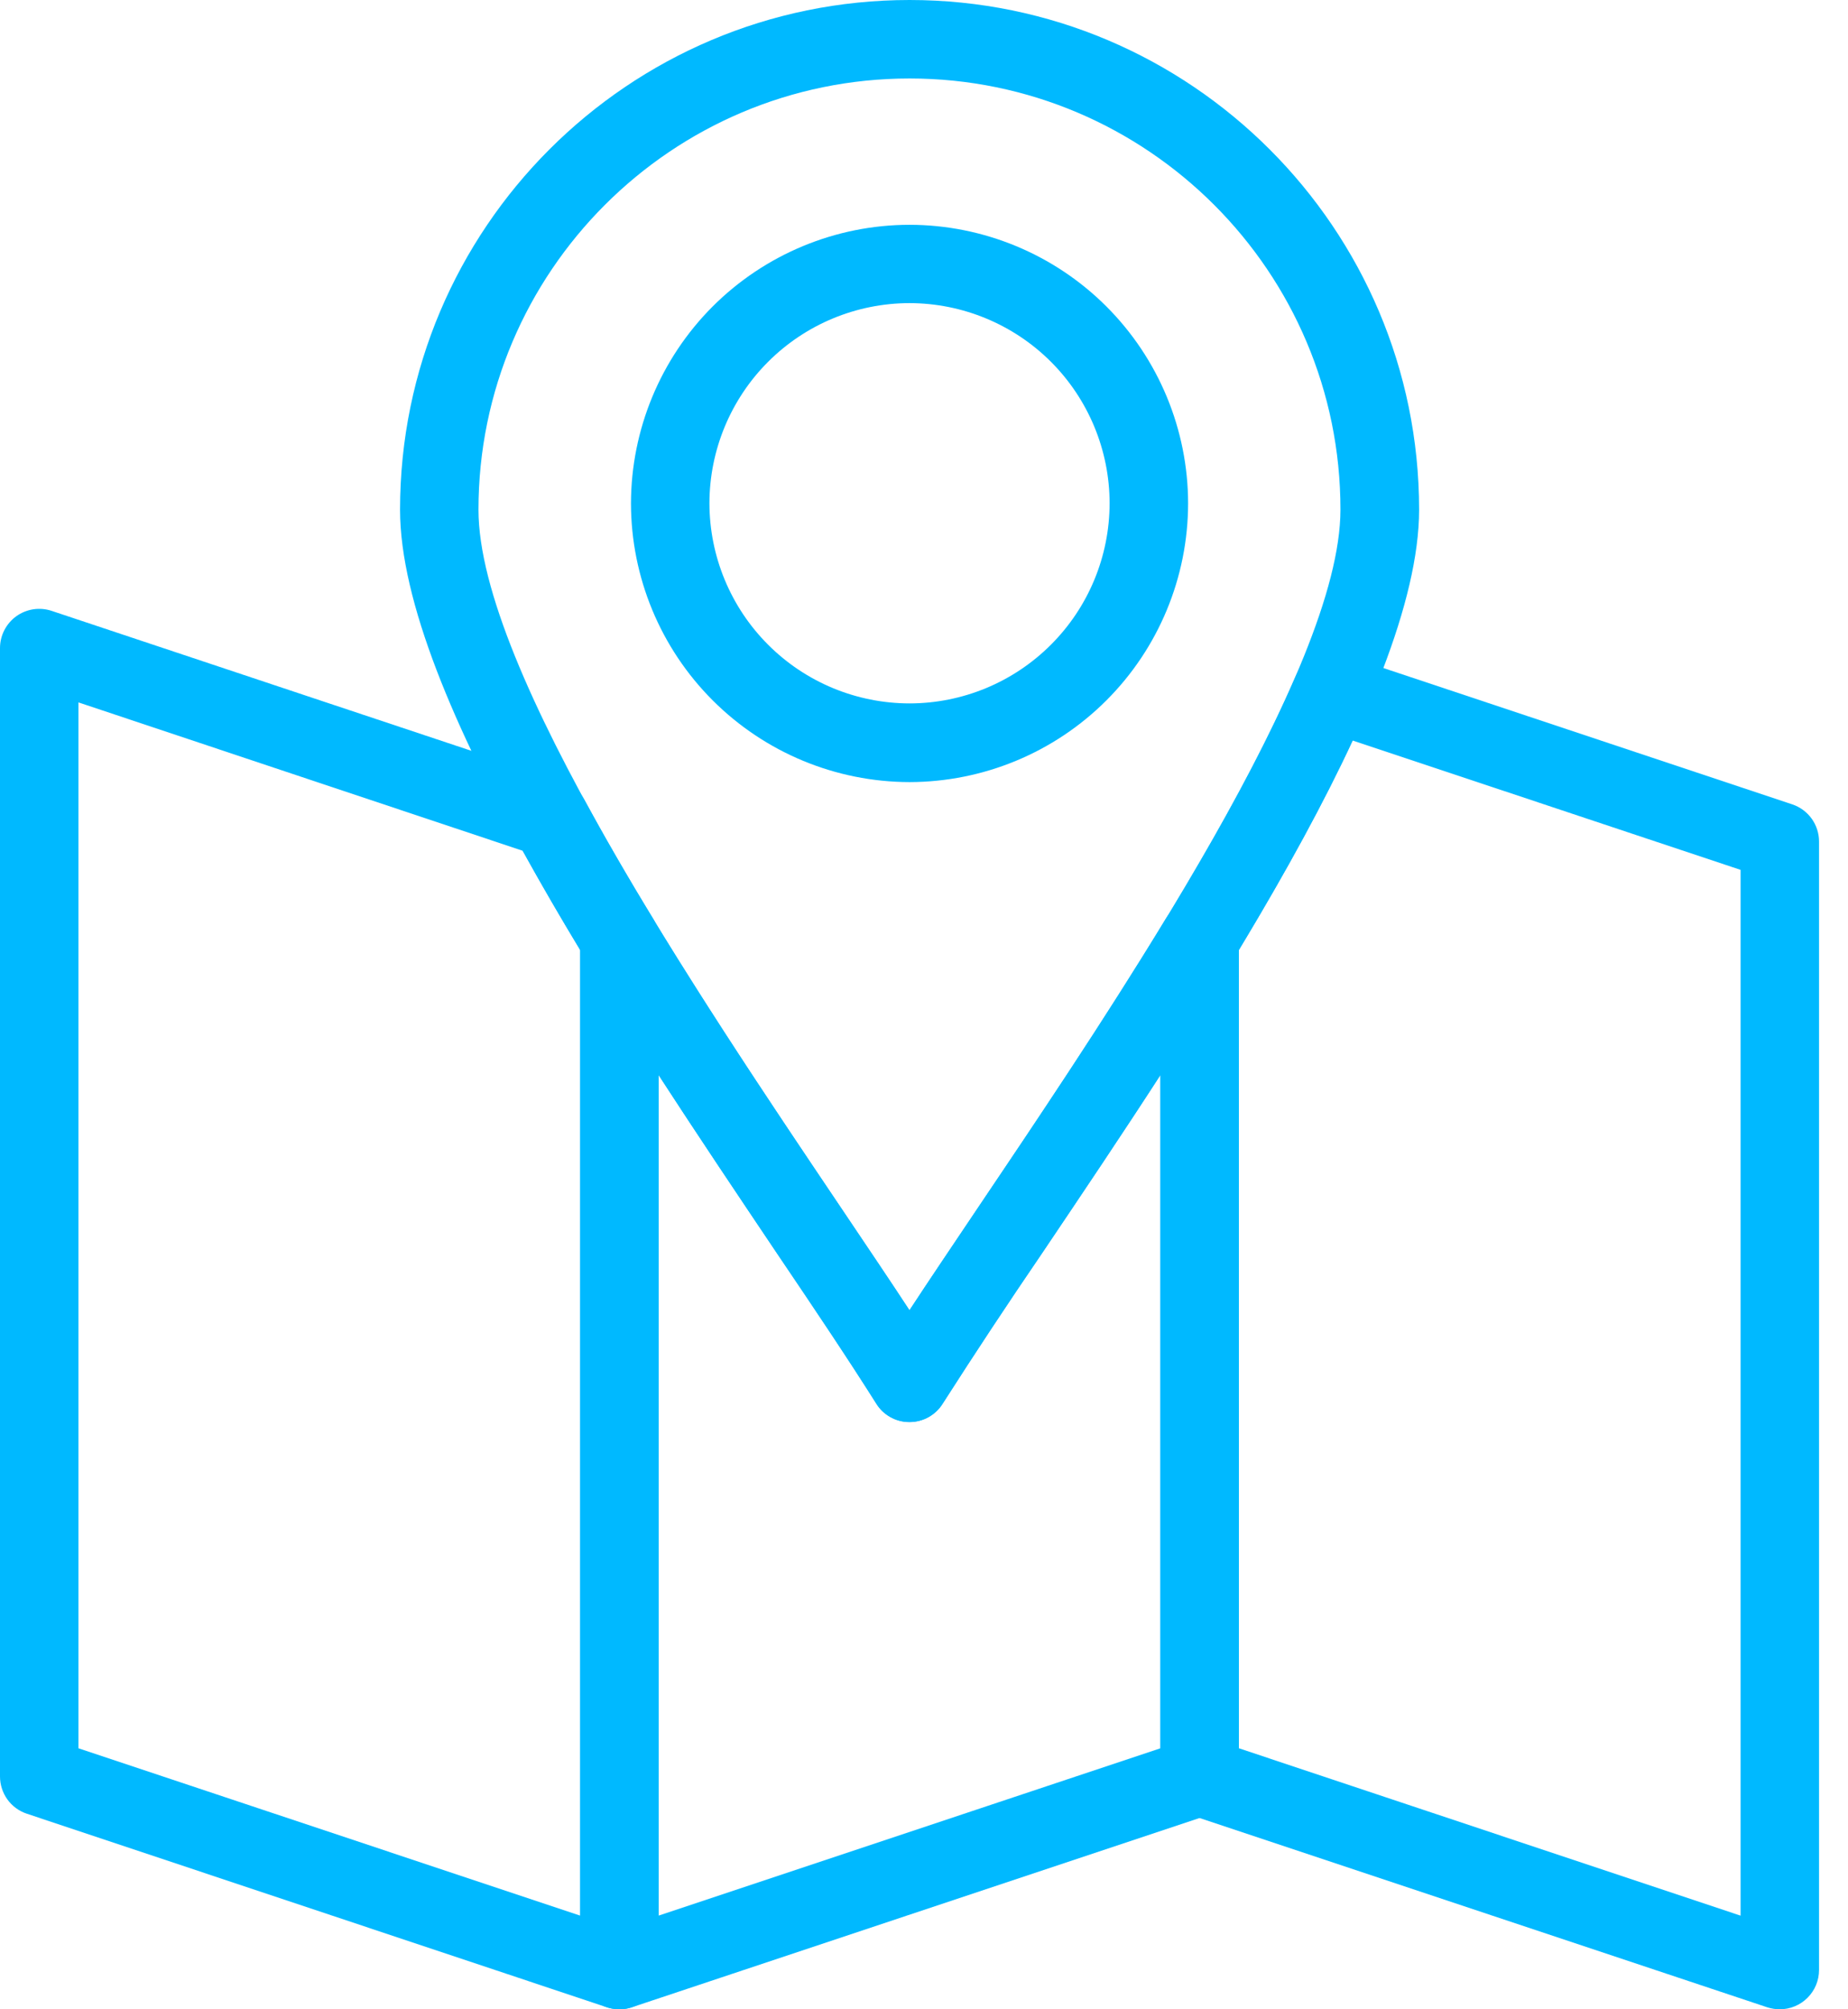
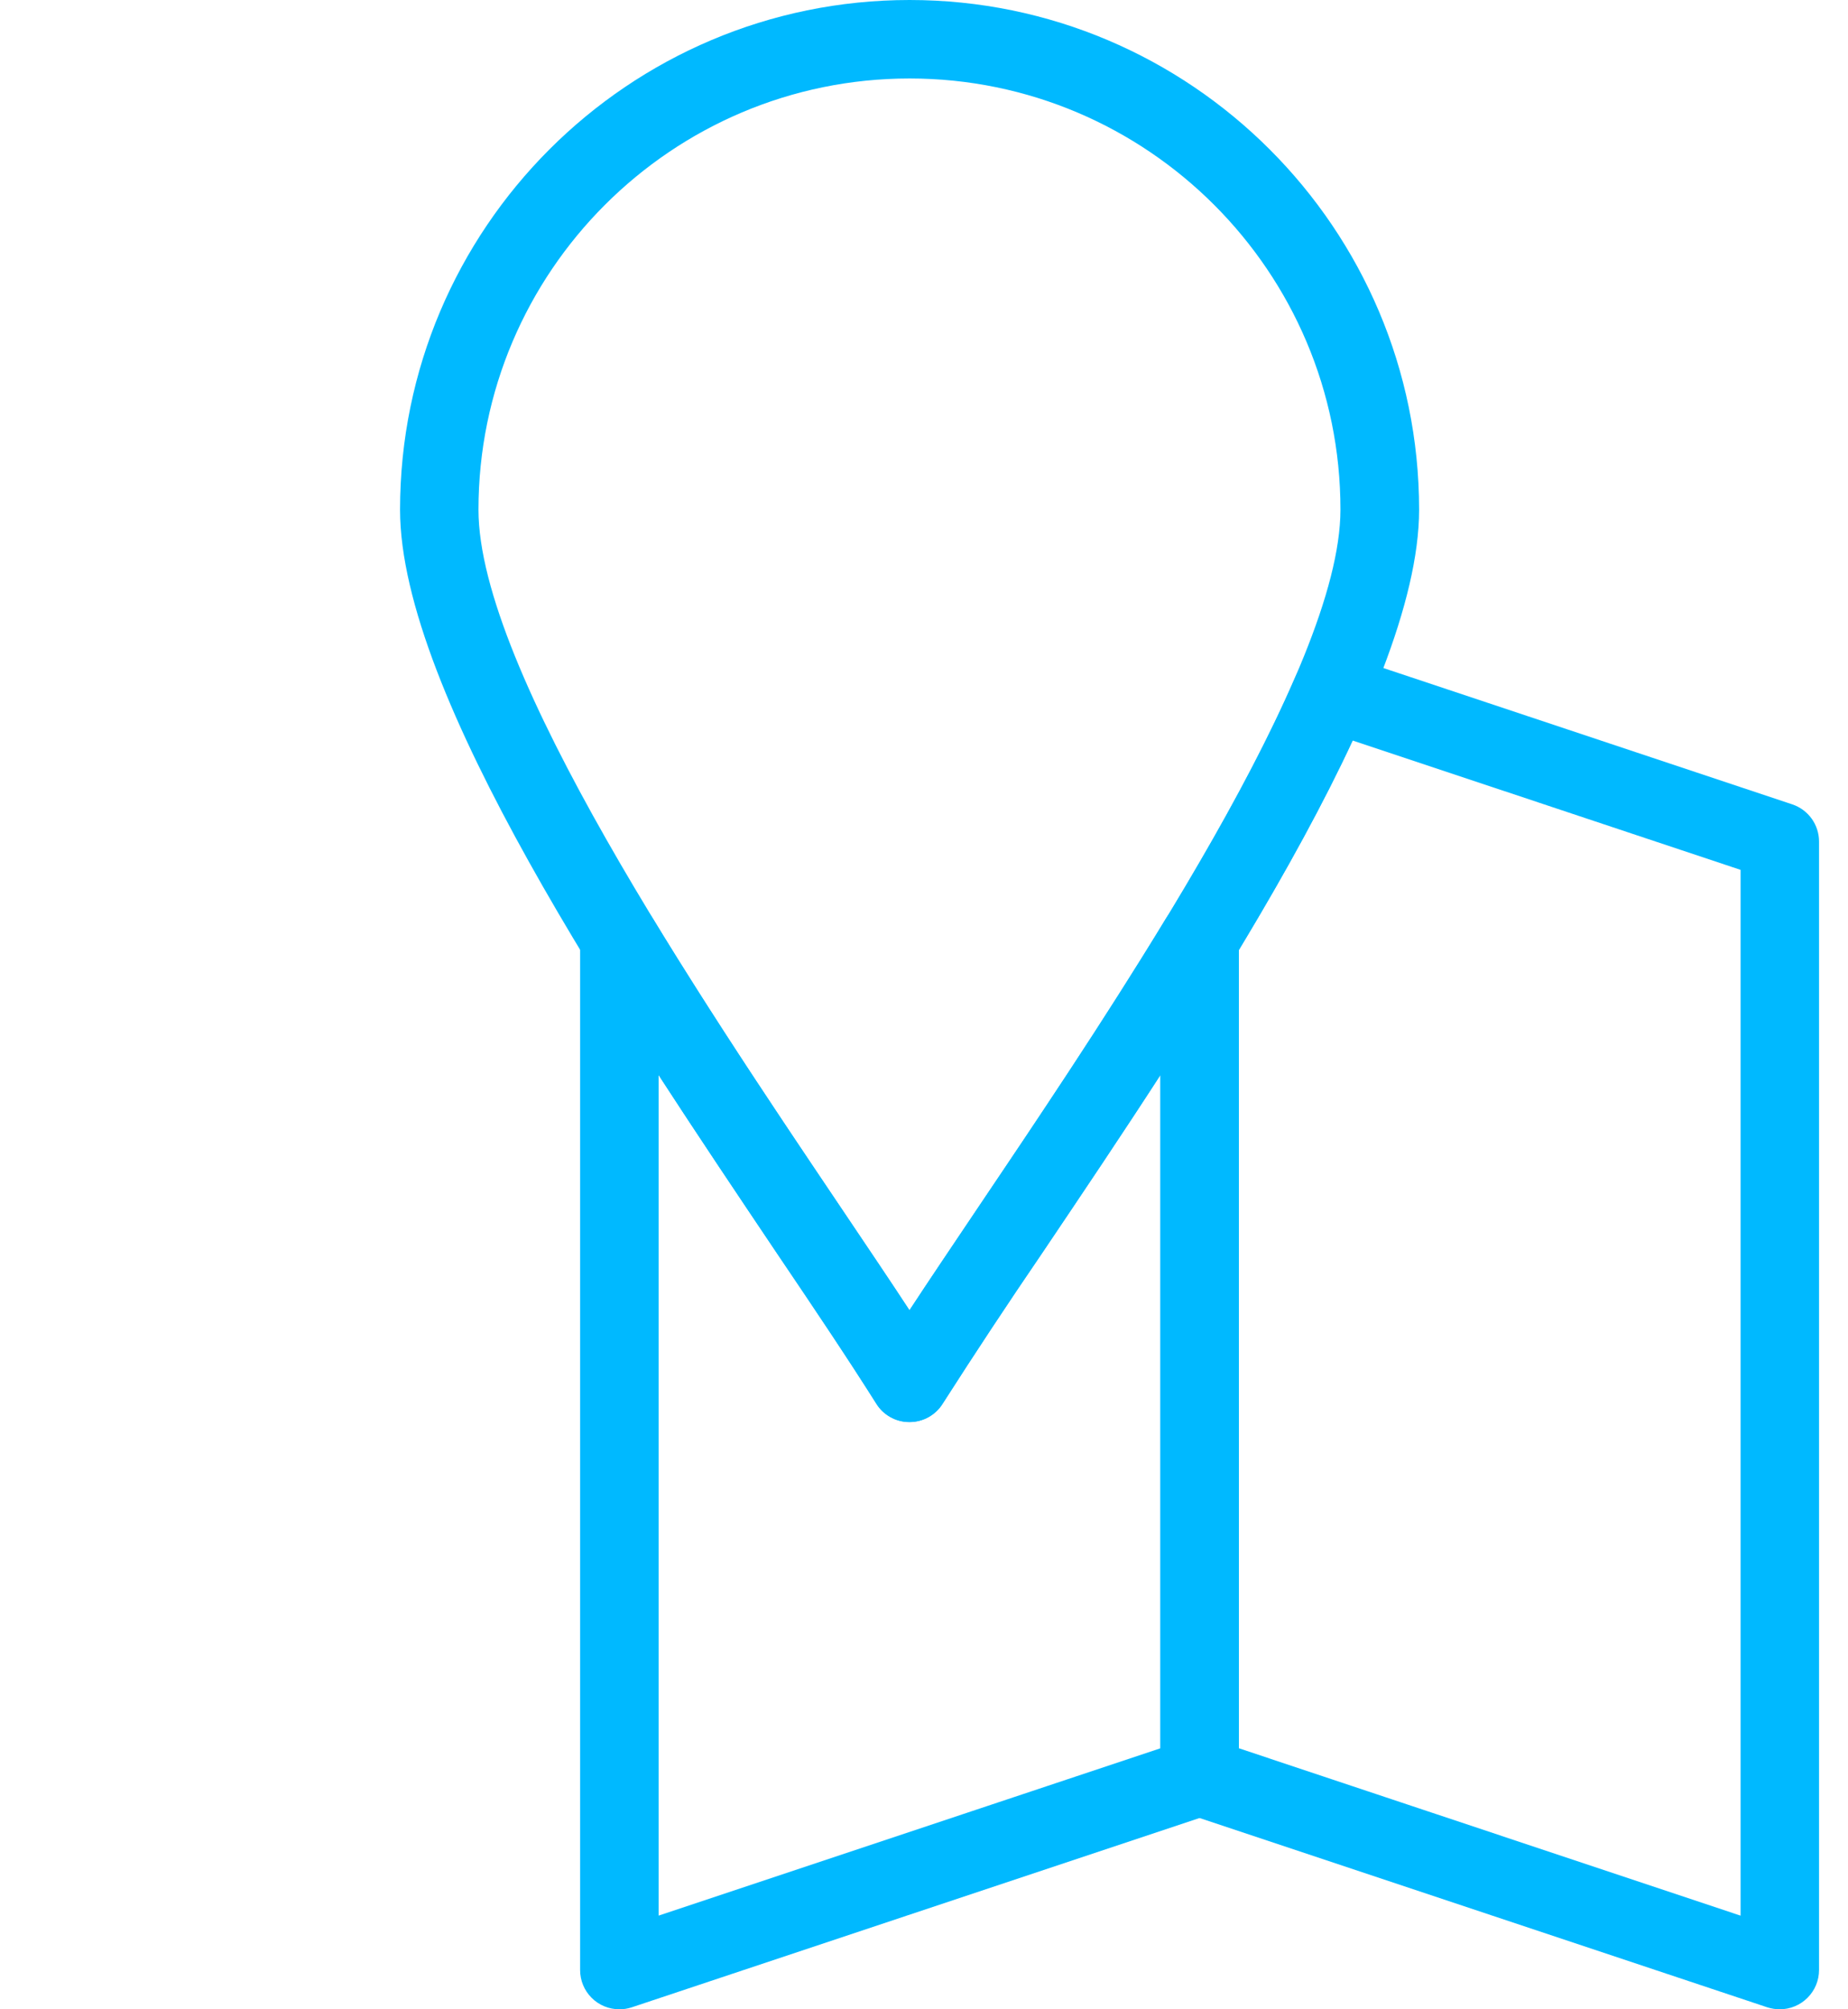
<svg xmlns="http://www.w3.org/2000/svg" width="46" height="50" viewBox="0 0 46 50" fill="none">
  <path fill-rule="evenodd" clip-rule="evenodd" d="M22.641 35.385C22.475 35.385 22.312 35.343 22.168 35.262C22.023 35.181 21.901 35.065 21.815 34.924C21.011 33.668 20.189 32.424 19.348 31.193C15.385 25.31 9.958 17.257 9.958 12.683C9.958 5.688 15.644 0 22.641 0C29.634 0 35.324 5.688 35.324 12.683C35.324 17.257 29.895 25.314 25.933 31.193C25.092 32.424 24.27 33.668 23.466 34.924C23.38 35.066 23.259 35.182 23.114 35.263C22.969 35.344 22.806 35.386 22.641 35.385ZM22.641 1.953C16.723 1.953 11.91 6.767 11.91 12.683C11.91 16.658 17.359 24.748 20.968 30.103C21.583 31.018 22.148 31.852 22.641 32.606C23.132 31.852 23.698 31.018 24.313 30.103C27.918 24.748 33.366 16.658 33.366 12.683C33.371 6.767 28.556 1.953 22.641 1.953Z" fill="#00B9FF" />
-   <path fill-rule="evenodd" clip-rule="evenodd" d="M22.64 19.462C20.802 19.459 19.04 18.728 17.74 17.428C16.44 16.128 15.709 14.366 15.706 12.528C15.709 10.69 16.44 8.927 17.739 7.627C19.039 6.328 20.801 5.596 22.639 5.594C24.477 5.596 26.24 6.327 27.54 7.626C28.84 8.926 29.572 10.688 29.574 12.527C29.572 14.365 28.841 16.128 27.541 17.428C26.241 18.728 24.479 19.459 22.64 19.462ZM22.64 7.543C21.32 7.544 20.054 8.069 19.12 9.003C18.186 9.937 17.661 11.203 17.659 12.523C17.661 13.844 18.186 15.11 19.12 16.044C20.053 16.978 21.32 17.503 22.64 17.504C23.961 17.503 25.227 16.977 26.16 16.043C27.094 15.11 27.619 13.844 27.62 12.523C27.619 11.203 27.093 9.937 26.16 9.003C25.226 8.07 23.96 7.545 22.64 7.543ZM15.417 49.999C15.312 49.999 15.208 49.983 15.108 49.951L0.667 45.133C0.472 45.068 0.303 44.944 0.183 44.777C0.064 44.61 -0 44.41 2.33321e-06 44.205V16.128C-0 15.973 0.037 15.82 0.107 15.683C0.178 15.545 0.28 15.426 0.405 15.335C0.531 15.245 0.676 15.186 0.829 15.162C0.982 15.139 1.138 15.152 1.285 15.201L13.993 19.437C14.228 19.515 14.424 19.679 14.543 19.896C15.035 20.804 15.608 21.801 16.256 22.859C16.349 23.012 16.398 23.188 16.397 23.367V49.022C16.398 49.151 16.372 49.278 16.323 49.397C16.274 49.516 16.201 49.624 16.11 49.714C16.019 49.805 15.911 49.877 15.792 49.926C15.673 49.975 15.546 50 15.417 49.999ZM1.953 43.505L14.441 47.669V23.641C13.947 22.826 13.47 22.003 13.008 21.17L1.953 17.479V43.505Z" fill="#00B9FF" />
  <path fill-rule="evenodd" clip-rule="evenodd" d="M15.417 50C15.289 50 15.162 49.975 15.043 49.926C14.924 49.877 14.816 49.805 14.726 49.714C14.635 49.623 14.563 49.516 14.514 49.397C14.465 49.279 14.44 49.151 14.44 49.023V23.368C14.44 23.155 14.51 22.948 14.639 22.779C14.768 22.609 14.948 22.486 15.153 22.429C15.358 22.372 15.576 22.383 15.775 22.461C15.973 22.539 16.14 22.679 16.251 22.861C17.79 25.391 19.479 27.894 20.963 30.103C21.578 31.019 22.143 31.856 22.636 32.606C23.128 31.856 23.694 31.019 24.308 30.103C25.798 27.894 27.482 25.391 29.02 22.86C29.131 22.677 29.298 22.536 29.497 22.457C29.695 22.379 29.914 22.367 30.12 22.425C30.325 22.483 30.506 22.606 30.635 22.777C30.763 22.947 30.832 23.155 30.832 23.368V44.211C30.831 44.416 30.767 44.615 30.647 44.782C30.527 44.948 30.358 45.073 30.164 45.138L15.723 49.952C15.624 49.984 15.521 50.001 15.417 50ZM16.394 26.754V47.669L28.882 43.506V26.754C27.877 28.308 26.863 29.811 25.931 31.198C25.091 32.429 24.269 33.673 23.466 34.929C23.378 35.07 23.255 35.185 23.11 35.266C22.965 35.346 22.802 35.388 22.636 35.388C22.47 35.389 22.308 35.347 22.163 35.266C22.018 35.186 21.897 35.07 21.81 34.929C21.179 33.92 20.329 32.658 19.344 31.198C18.413 29.81 17.403 28.308 16.394 26.754Z" fill="#00B9FF" />
  <path fill-rule="evenodd" clip-rule="evenodd" d="M44.303 50C44.198 50 44.094 49.983 43.994 49.952L29.552 45.138C29.358 45.073 29.188 44.948 29.069 44.782C28.949 44.615 28.885 44.415 28.885 44.21V23.368C28.885 23.189 28.935 23.014 29.028 22.861C30.468 20.488 31.522 18.518 32.247 16.838C32.343 16.613 32.52 16.432 32.743 16.332C32.966 16.232 33.219 16.219 33.451 16.296L44.612 20.016C44.807 20.081 44.976 20.206 45.096 20.372C45.215 20.539 45.28 20.738 45.279 20.944V49.023C45.279 49.282 45.176 49.53 44.993 49.713C44.81 49.896 44.562 50 44.303 50ZM30.839 43.505L43.326 47.67V21.646L33.671 18.428C32.968 19.941 32.031 21.658 30.838 23.639L30.839 43.505Z" fill="#00B9FF" />
</svg>